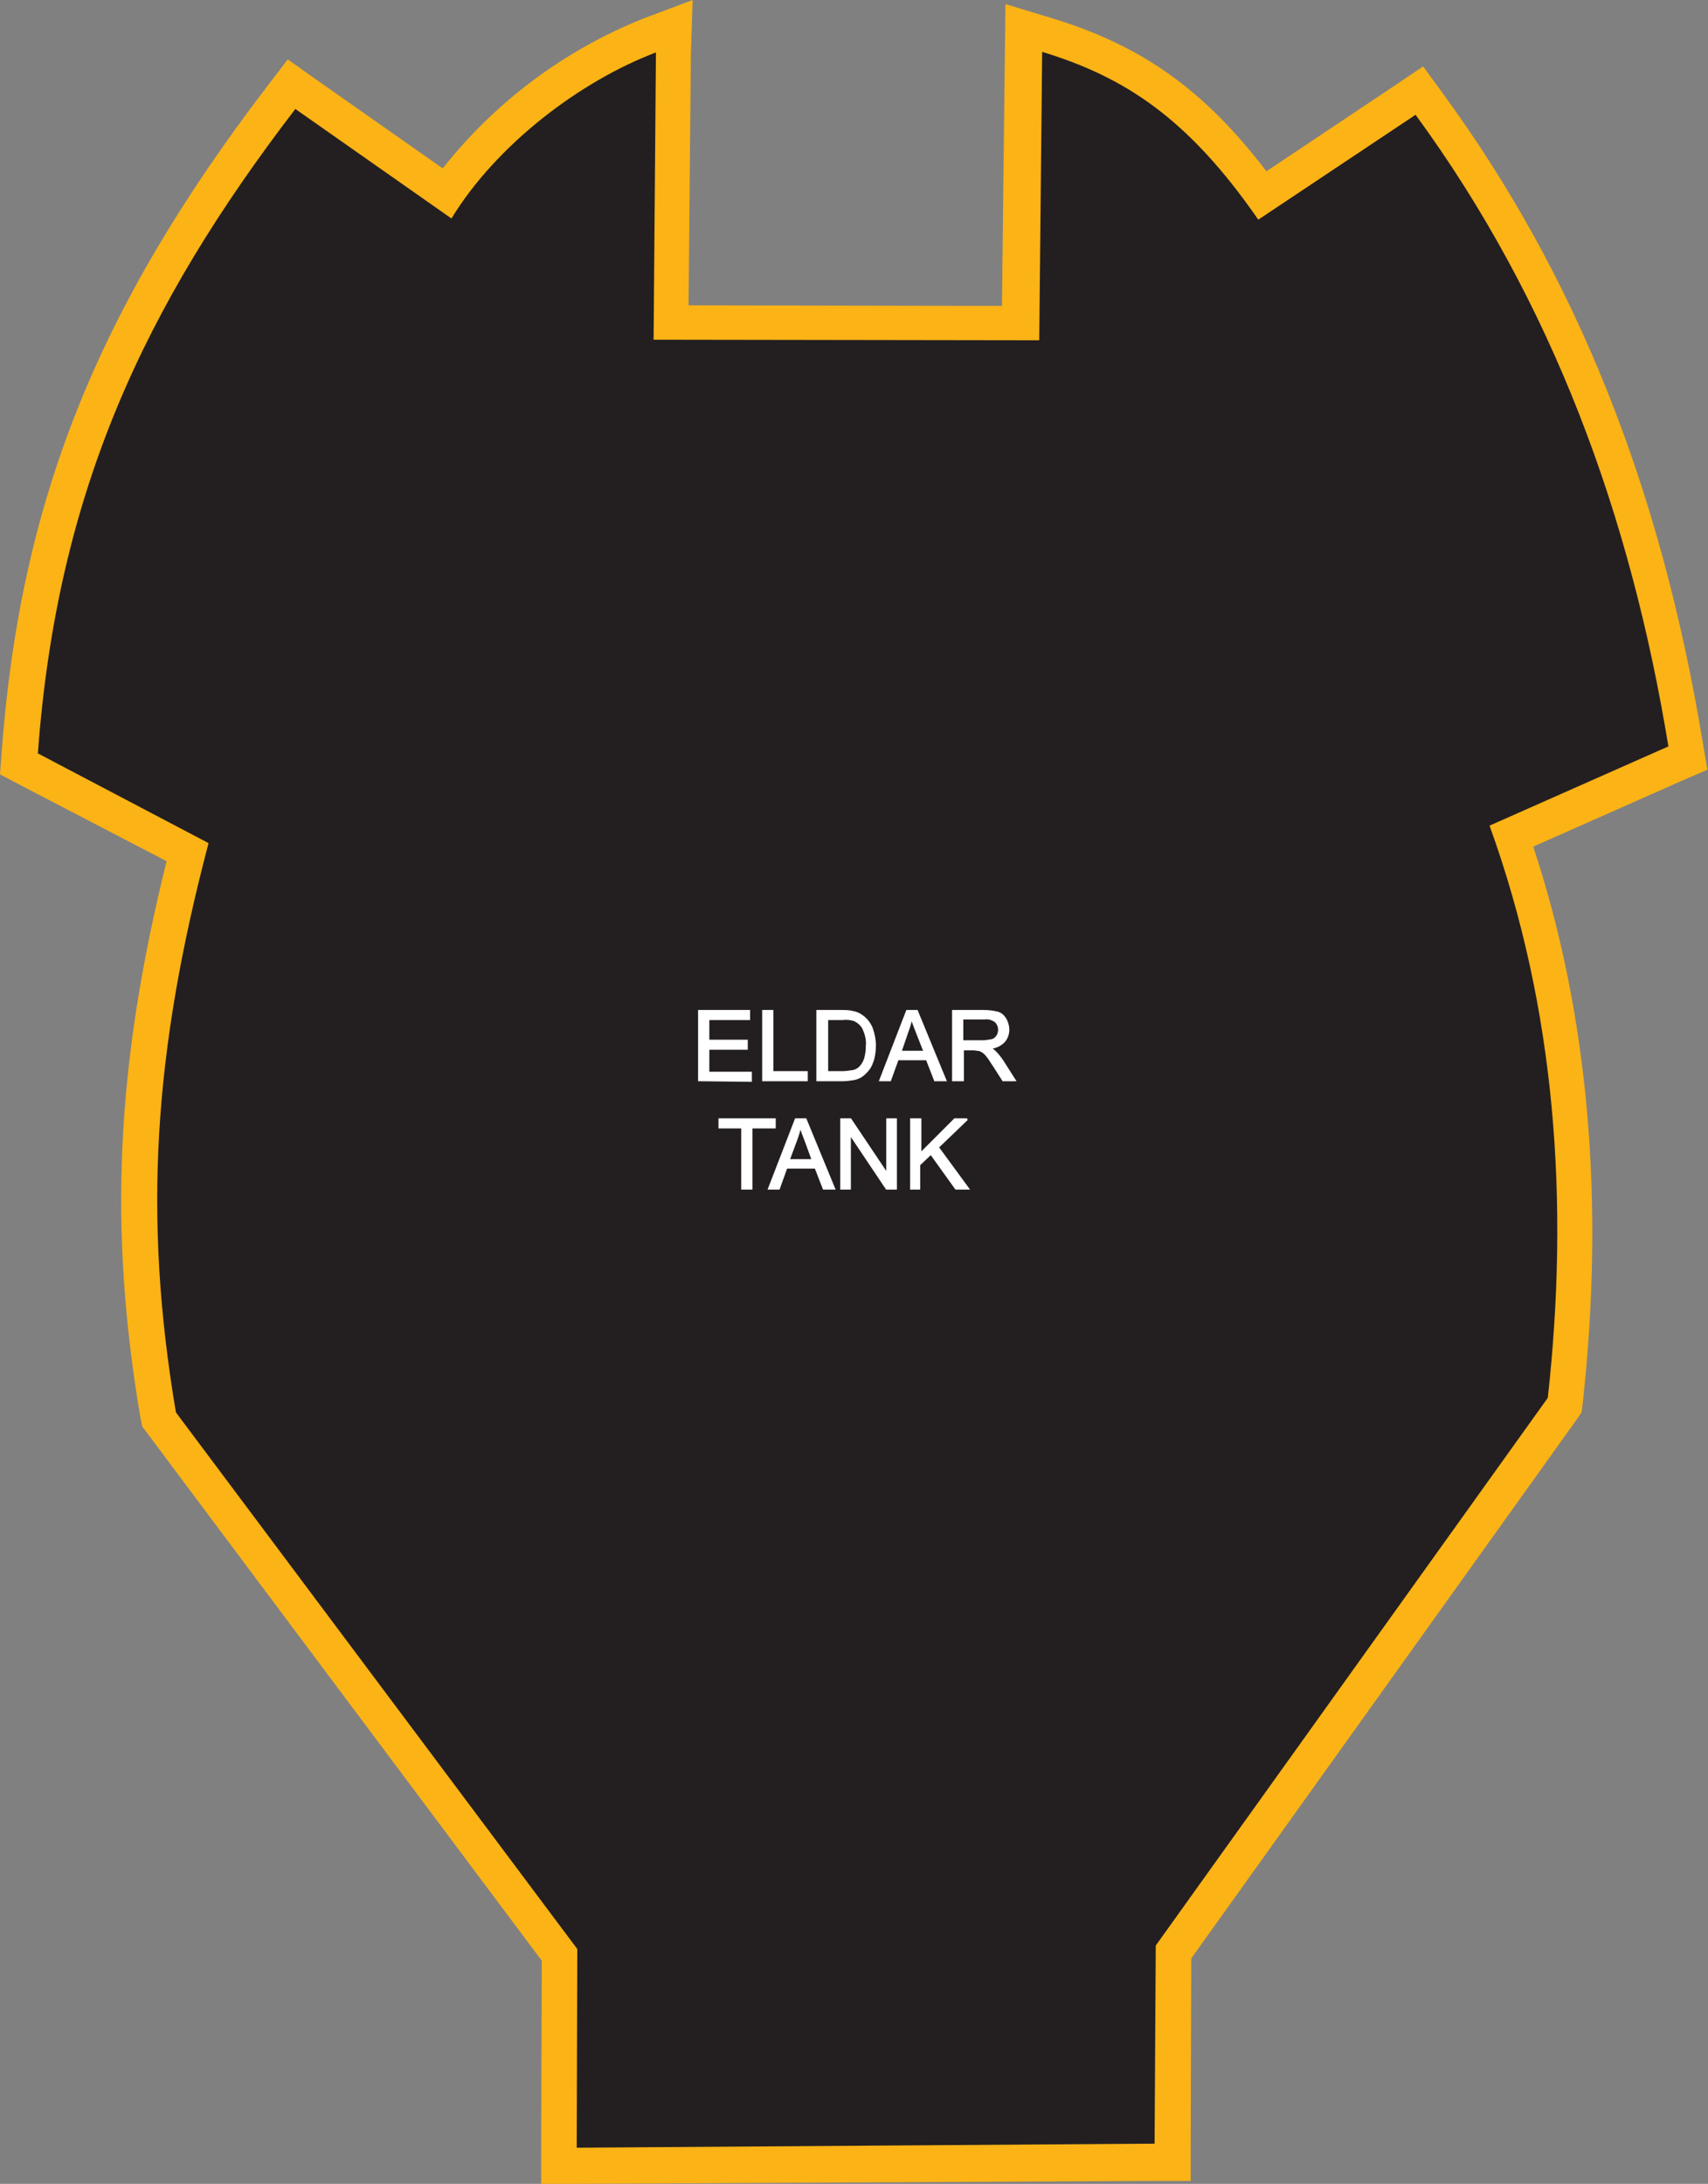
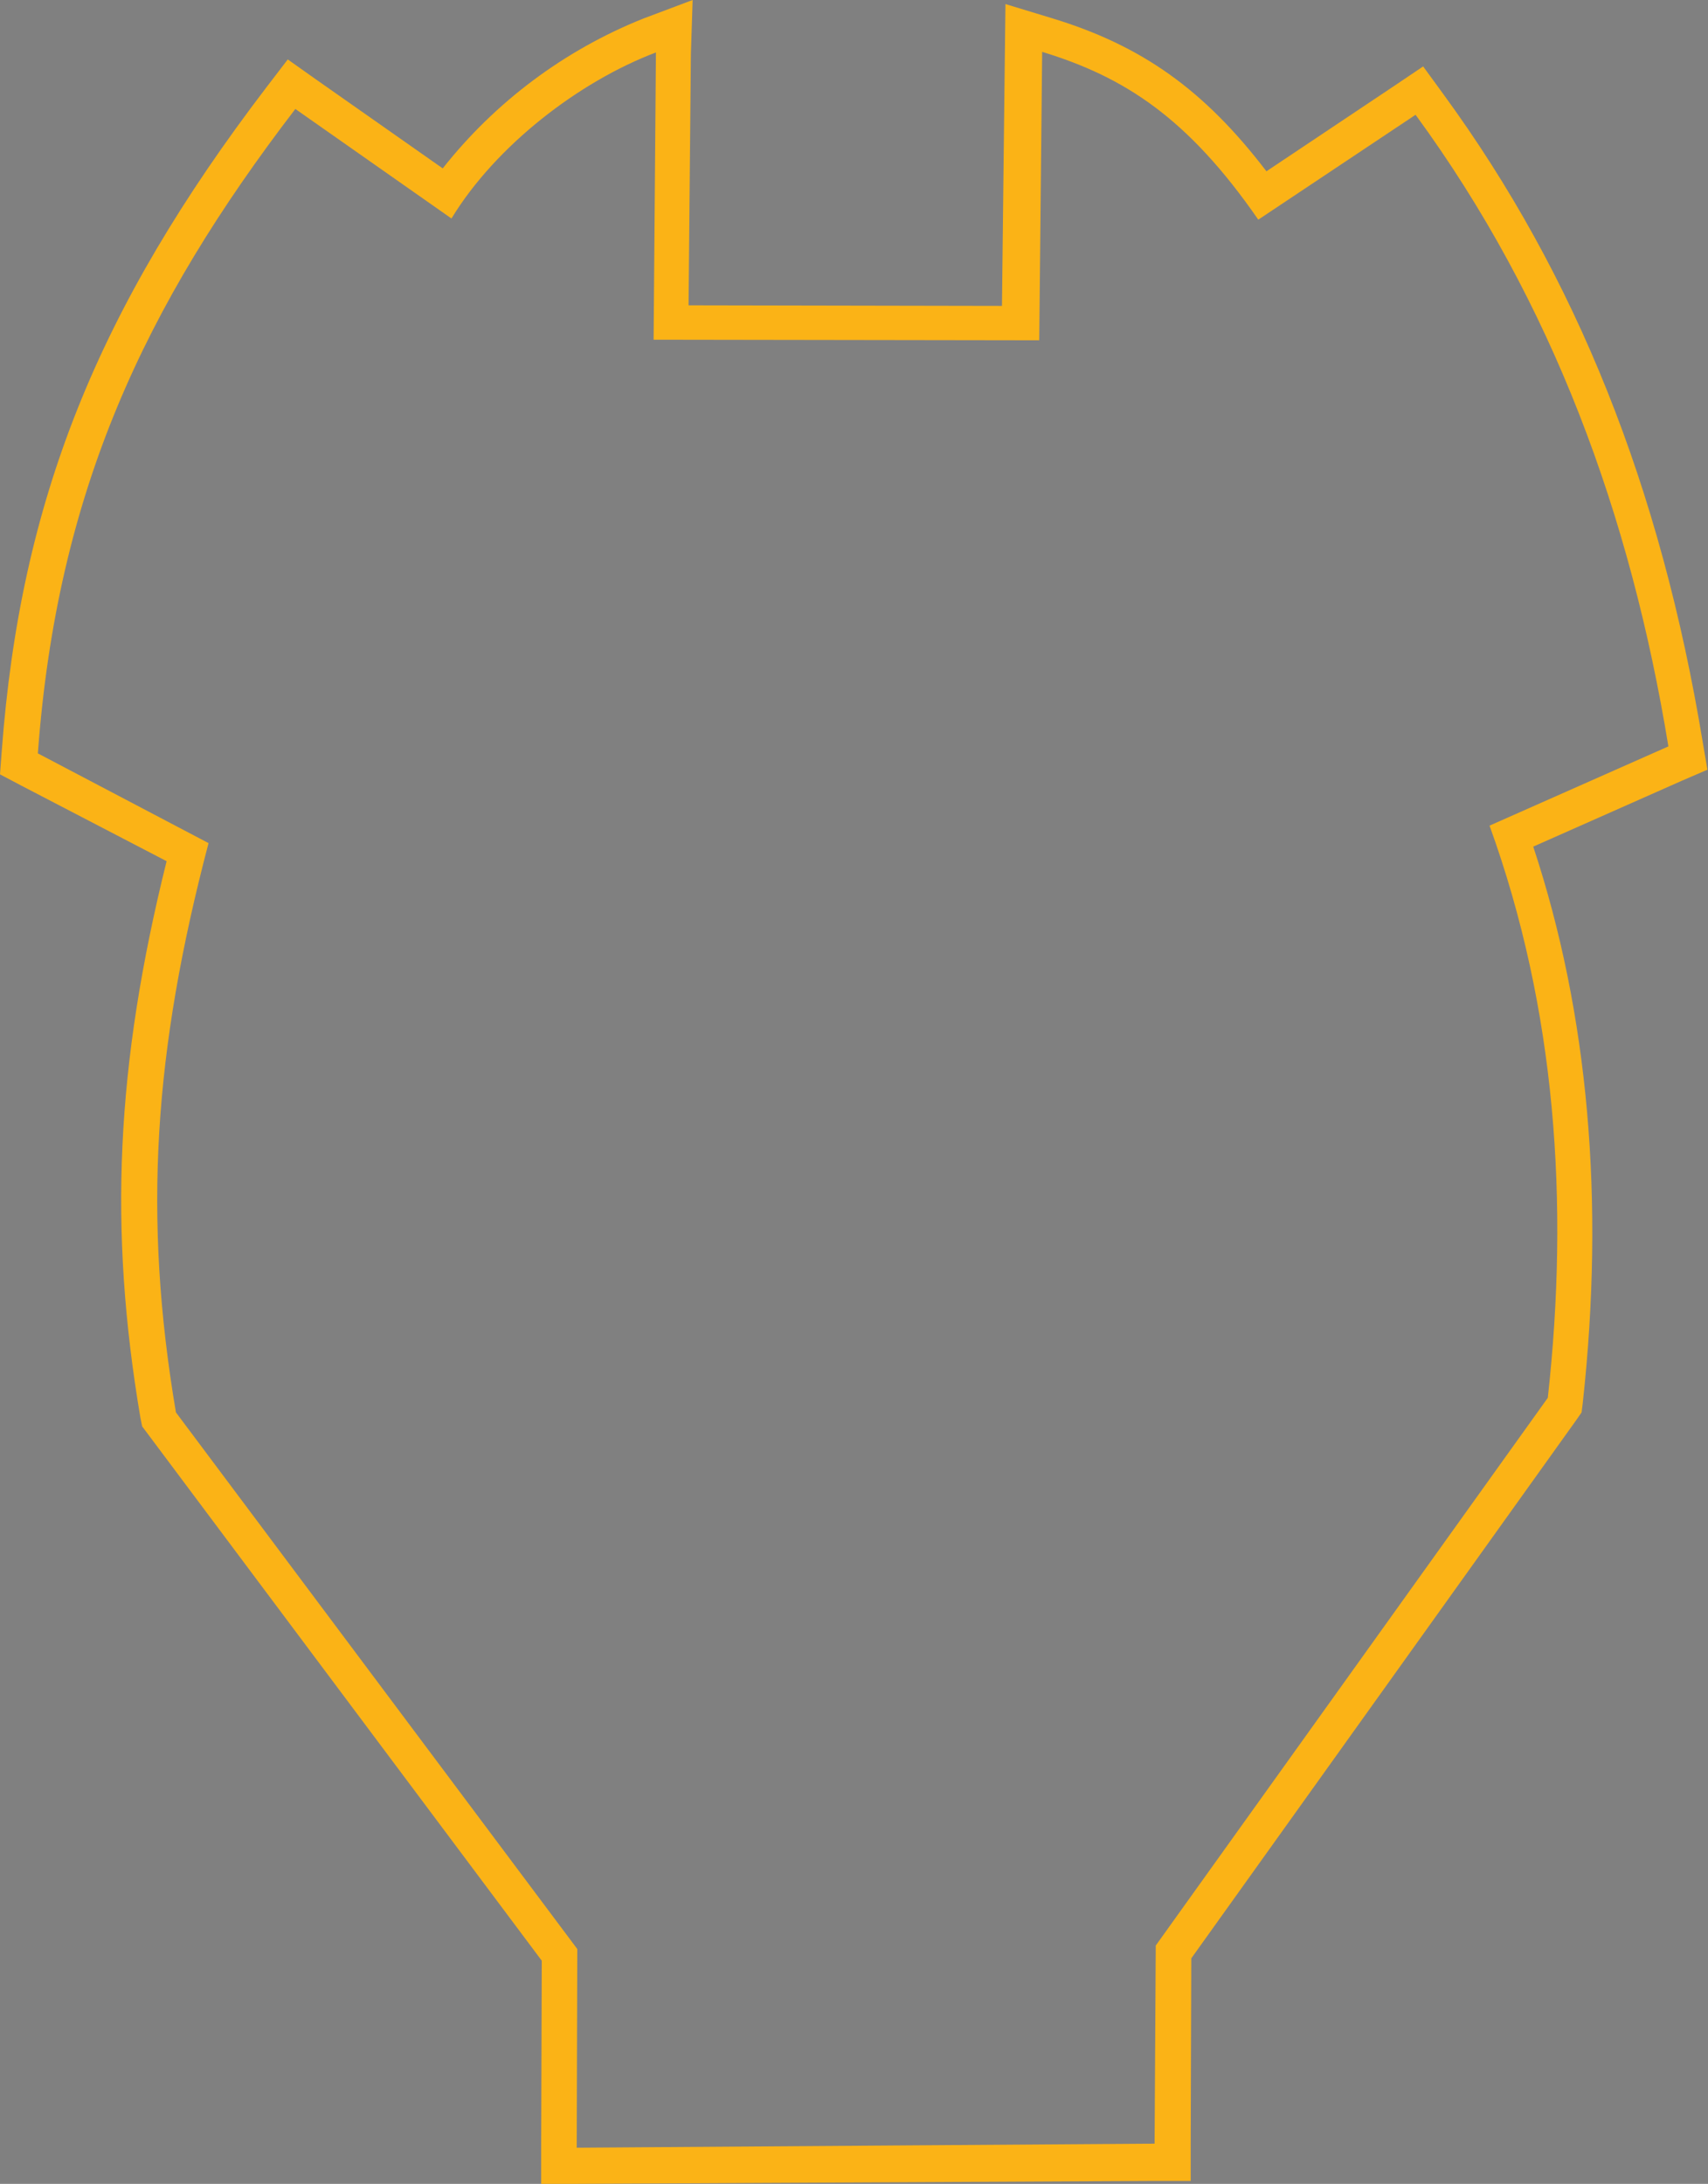
<svg xmlns="http://www.w3.org/2000/svg" version="1.1" id="Layer_1" x="0px" y="0px" viewBox="0 0 293.2 374.8" style="enable-background:new 0 0 293.2 374.8;" xml:space="preserve">
  <rect x="0" y="0" width="293.2" height="374.8" fill="#808080" stroke="none" />
  <style type="text/css">
	.st0{fill:#231F20;}
	.st1{fill:#FBB316;}
	.st2{fill:#FFFFFF;stroke:#FFFFFF;stroke-width:0.33;stroke-miterlimit:2.61;}
</style>
  <title>Asset 82</title>
  <g id="Layer_2">
    <g id="Layer_1-2">
-       <path class="st0" d="M96.1,335.5l-68.7-91.9l-0.1-0.7c-5.5-32.8-4.1-60.9,5.1-96.6l-29-15.1l0.2-2C6.5,86.9,19.5,54.3,48.2,16.8    l1.8-2.3l26.7,18.7c7.9-11.4,21.2-21.8,34.8-27l4.2-1.6l-0.4,50.8l60,0.1l0.6-50.7l3.9,1.2c13.1,4,24.5,10.3,37,27.6l26.9-17.9    l1.7,2.4c22.5,30.7,36.9,66.6,43.9,109.7l0.4,2.4l-30.3,13.4c10,29,13.1,61.6,9.2,96.9l-0.1,0.8L201.4,335l-0.2,36.1l-105.3,0.6    L96.1,335.5z" />
      <path class="st1" d="M178.9,8.9c14.1,4.3,25,11.3,37.1,28.8l27-18c23.5,32.1,36.9,68.7,43.4,108.4l-30.7,13.6    c11.4,31.5,13.7,64.7,10,98.2l-67.3,94l-0.2,34L99,368.6l0.1-34.1l-68.9-92.1c-5.7-33.7-3.8-62,5.6-97.7L6.5,129.3    C9.8,84.4,24.8,52.5,50.7,18.7l26.8,18.8C85.1,25,99.4,14,112.6,9l-0.4,49.3l66.2,0.1L178.9,8.9 M118.9,0l-8.5,3.2    C96.9,8.6,85,17.5,76,28.9L54.2,13.6l-4.8-3.4l-3.6,4.7C16.7,53,3.5,86,0.3,128.9L0,132.9l3.6,1.9l25,13c-8.7,35-10,63-4.5,95.5    l0.3,1.5l0.9,1.2L93,336.5l-0.1,32.1v6.2h6.2l99.2-0.5h6.1v-6.1l0.1-32.1l66.1-92.4l0.9-1.3l0.2-1.6c3.8-34.7,1-66.8-8.5-95.5    l25.5-11.3l4.4-1.9l-0.8-4.7c-7.2-43.7-21.7-80-44.5-111.2l-3.5-4.8l-4.9,3.3l-22,14.7c-10.7-14-21.4-21.6-36.9-26.3l-7.9-2.4    l-0.1,8.3l-0.5,43.5l-53.8-0.1l0.4-43.1L118.9,0z" />
-       <path class="st2" d="M120,185.4v-11.9h8.6v1.4h-7v3.7h6.6v1.4h-6.6v4.1h7.3v1.4L120,185.4z M131,185.4v-11.9h1.6V184h5.9v1.4    L131,185.4z M140.3,185.4v-11.9h4.1c0.7,0,1.4,0,2.1,0.2c0.6,0.1,1.2,0.4,1.8,0.9c0.6,0.5,1.1,1.2,1.4,2c0.3,0.9,0.5,1.9,0.5,2.8    c0,0.8-0.1,1.6-0.3,2.4c-0.2,0.6-0.4,1.2-0.8,1.7c-0.3,0.4-0.7,0.8-1.1,1.1c-0.4,0.3-0.9,0.5-1.4,0.6c-0.6,0.1-1.3,0.2-1.9,0.2    L140.3,185.4z M142,184h2.6c0.6,0,1.2-0.1,1.9-0.2c0.4-0.1,0.8-0.3,1.1-0.6c0.4-0.4,0.7-0.9,0.9-1.5c0.2-0.7,0.3-1.5,0.3-2.3    c0.1-1-0.2-2-0.6-2.9c-0.3-0.6-0.9-1.1-1.5-1.4c-0.6-0.2-1.3-0.3-2-0.2H142V184z M151.1,185.4l4.6-11.9h1.7l4.9,11.9h-1.8    l-1.4-3.6h-5l-1.3,3.6H151.1z M154.6,180.5h4.1l-1.3-3.3c-0.4-1-0.7-1.8-0.9-2.5c-0.2,0.8-0.4,1.5-0.7,2.3L154.6,180.5    L154.6,180.5z M163.6,185.4v-11.9h5.3c0.8,0,1.6,0.1,2.4,0.3c0.6,0.2,1,0.6,1.3,1.1c0.3,0.5,0.5,1.2,0.5,1.8    c0,0.8-0.3,1.6-0.8,2.1c-0.7,0.7-1.6,1-2.5,1.1c0.4,0.1,0.7,0.3,1,0.6c0.5,0.5,0.9,1,1.3,1.6l2.1,3.3h-2l-1.6-2.5    c-0.5-0.7-0.8-1.3-1.1-1.6c-0.2-0.3-0.5-0.6-0.8-0.8c-0.2-0.1-0.5-0.3-0.7-0.3c-0.3,0-0.6-0.1-0.9-0.1h-1.8v5.3L163.6,185.4z     M165.2,178.7h3.4c0.6,0,1.1-0.1,1.7-0.2c0.4-0.1,0.7-0.4,0.9-0.7c0.2-0.3,0.3-0.7,0.3-1.1c0-0.5-0.2-1-0.6-1.4    c-0.6-0.4-1.2-0.6-1.9-0.5h-3.8L165.2,178.7L165.2,178.7z M127.4,204v-10.5h-3.9v-1.4h9.5v1.4H129V204H127.4z M132,204h1.7    l1.3-3.6h5l1.4,3.6h1.8l-4.9-11.9h-1.7L132,204L132,204z M135.4,199.1l1.3-3.5c0.3-0.8,0.5-1.5,0.7-2.3c0.2,0.7,0.5,1.5,0.9,2.5    l1.2,3.3H135.4z M144.4,204v-11.9h1.6l6.3,9.4v-9.4h1.5V204h-1.6l-6.3-9.4v9.4H144.4z M156.4,204v-11.9h1.6v5.9l5.9-5.9h2.1    l-5,4.8l5.2,7.1h-2.1l-4.3-6l-2,1.9v4.1H156.4z" />
    </g>
  </g>
</svg>